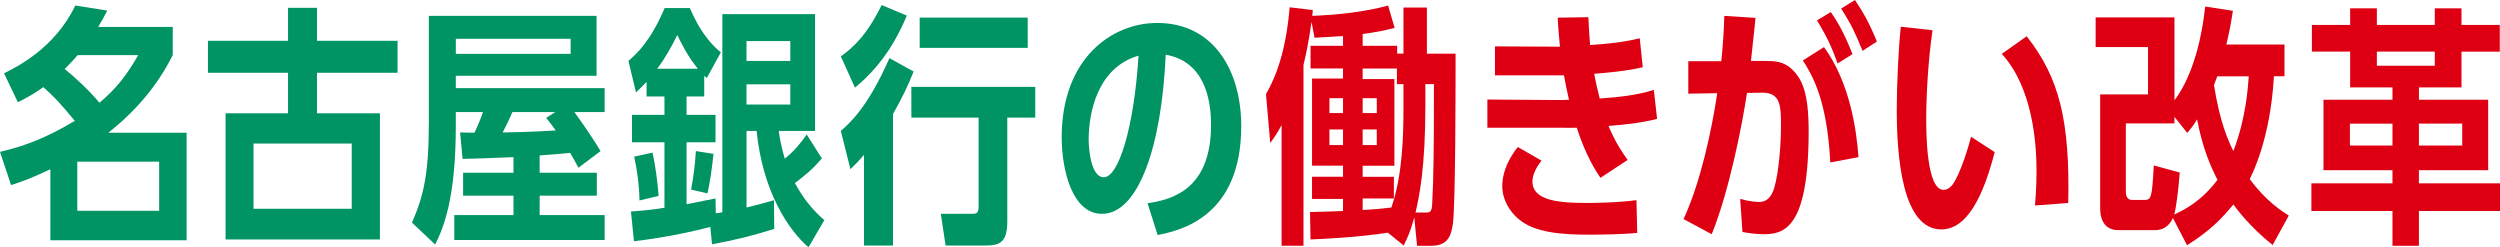
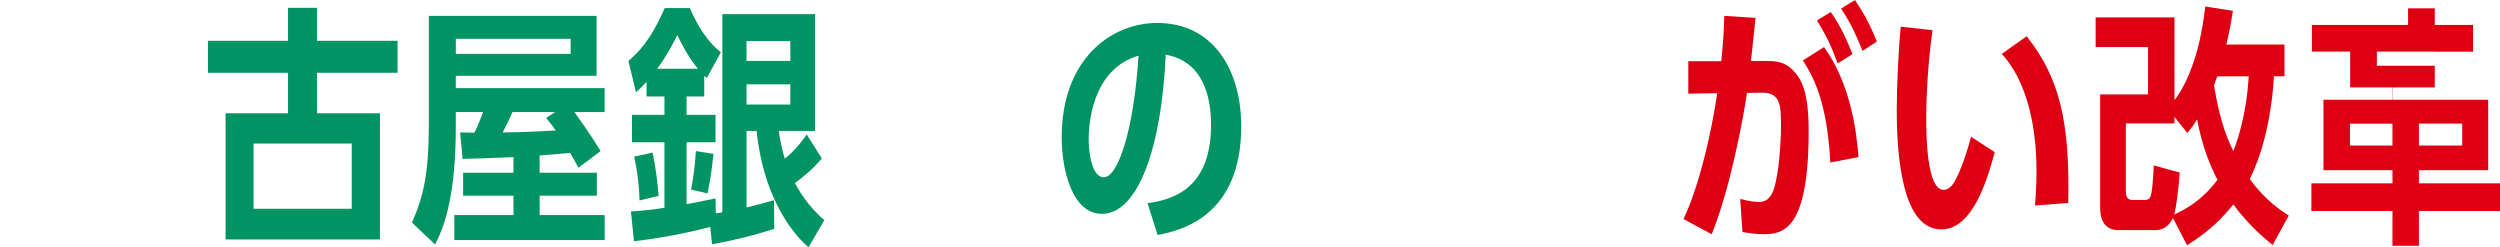
<svg xmlns="http://www.w3.org/2000/svg" id="_レイヤー_2" viewBox="0 0 953 94.27">
  <defs>
    <style>.cls-1{fill:#de0012;}.cls-1,.cls-2{stroke-width:0px;}.cls-2{fill:#009363;}</style>
  </defs>
  <g id="_レイヤー_1-2">
-     <path class="cls-2" d="M65.85,21.02c-5.95,11.81-14.3,21.5-24.57,29.57h29.85v40.99H19.2v-27.07c-6.91,3.26-10.46,4.61-14.98,6.05L0,57.88c9.89-2.3,17.85-5.47,28.51-11.81-5.38-6.53-8.06-9.41-12-12.86-2.69,1.92-4.9,3.36-9.7,5.76L1.54,27.93c4.9-2.4,19.39-9.6,27.17-25.82l12.19,1.92c-1.25,2.4-1.92,3.65-3.46,6.24h28.41v10.75ZM29.57,21.02c-1.25,1.54-3.17,3.55-4.9,5.28,4.03,3.26,9.02,7.87,13.25,12.86,6.34-5.38,9.98-9.89,14.78-18.14h-23.13ZM60.67,80.35v-18.72h-31.2v18.72h31.2Z" />
    <path class="cls-2" d="M109.79,2.98h11.04v12.57h30.72v12.19h-30.72v15.45h24v48.09h-58.84v-48.09h23.81v-15.45h-30.53v-12.19h30.53V2.98ZM134.08,54.72h-37.44v24.86h37.44v-24.86Z" />
    <path class="cls-2" d="M205.72,65.85h21.79v8.74h-21.79v7.39h24.77v9.5h-57.31v-9.5h22.56v-7.39h-19.2v-8.74h19.2v-5.95c-11.71.48-12.1.48-19.39.67l-.96-10.08c3.84.1,4.22.1,5.47.1,1.63-3.36,2.78-6.43,3.26-7.87h-10.37v5.57c0,27.65-4.8,38.78-7.87,44.92l-8.83-8.35c4.51-10.37,6.43-18.72,6.43-38.4V6.05h63.93v22.85h-53.66v4.7h56.73v9.12h-11.52c.67.96,5.76,7.87,9.98,14.88l-8.45,6.34c-1.34-2.5-1.82-3.46-3.17-5.66-4.7.48-9.89.86-11.61.96v6.62ZM217.53,14.78h-43.77v5.76h43.77v-5.76ZM195.35,42.72c-1.25,2.88-1.73,3.84-3.74,7.78,11.23-.19,17.09-.58,20.25-.77-.96-1.34-1.44-2.02-3.65-4.8l3.46-2.21h-16.32Z" />
    <path class="cls-2" d="M268.44,36.77h-6.72v7.01h11.04v10.46h-11.04v23.61c5.38-1.06,6.34-1.25,11.04-2.21l.1,5.66c.38,0,2.21-.29,2.5-.38V5.38h35.33v44.54h-13.82c.67,5.28,2.11,9.98,2.3,10.56,3.46-2.78,6.05-5.86,8.35-9.22l5.76,9.12c-3.46,4.13-6.34,6.43-10.27,9.41,1.15,2.02,4.51,8.45,11.23,14.11l-6.05,10.37c-7.78-6.72-17.47-21.41-19.77-44.35h-3.84v29.18c3.65-.86,6.14-1.54,10.46-2.78l.1,10.94c-8.93,2.78-14.5,4.13-23.71,5.86l-.67-6.62c-13.06,3.46-24.48,4.9-29.09,5.47l-1.15-11.33c6.14-.48,8.64-.77,12.77-1.44v-24.96h-12.38v-10.46h12.38v-7.01h-6.82v-5.57c-1.15,1.25-1.73,1.82-4.03,4.03l-2.88-12c3.26-2.88,8.26-7.3,13.82-20.16h9.6c4.61,10.85,9.79,15.26,11.81,16.9l-5.38,9.79c-.48-.38-.58-.48-.96-.86v7.87ZM243.77,76.41c-.1-6.24-1.06-12.38-2.02-16.7l7.01-1.54c1.15,5.47,1.92,11.14,2.3,16.51l-7.3,1.73ZM266.04,26.21c-4.03-4.9-6.24-9.6-7.87-12.86-2.11,4.32-4.7,9.02-7.68,12.86h15.55ZM263.45,72.28c1.06-5.86,1.44-8.93,1.82-14.69l6.72,1.06c-.77,6.91-1.25,10.18-2.3,15.07l-6.24-1.44ZM301.27,23.23v-7.58h-16.7v7.58h16.7ZM284.57,32.16v7.68h16.7v-7.68h-16.7Z" />
-     <path class="cls-2" d="M320.53,21.5c4.51-3.26,9.89-7.97,15.55-19.58l9.6,4.03c-2.88,6.82-8.26,18.05-19.77,27.45l-5.38-11.9ZM340.4,93.59h-11.04v-34.56c-1.82,2.11-2.78,3.17-5.18,5.47l-3.65-14.59c3.36-2.98,10.18-8.83,18.53-27.74l9.22,5.09c-2.5,6.24-4.51,10.18-7.87,16.22v50.11ZM383.98,84.38c0,8.35-3.07,9.22-8.74,9.22h-14.78l-1.82-12.1h12.1c1.73,0,2.3-.48,2.3-2.88v-33.79h-25.63v-11.71h47.23v11.71h-10.66v39.55ZM391.76,6.72v11.52h-41.18V6.72h41.18Z" />
    <path class="cls-2" d="M437.46,77.47c9.12-1.34,24.19-5.09,24.19-29.85,0-10.37-2.78-24.19-17.28-26.78-1.54,35.13-10.46,60.67-24.29,60.67-11.33,0-15.36-16.61-15.36-29.18,0-30.05,19.1-43.58,36.38-43.58,21.5,0,32.06,18.05,32.06,39.36,0,34.17-22.75,39.74-31.87,41.47l-3.84-12.1ZM415,53.18c0,4.7,1.15,14.4,5.76,14.4,5.57,0,11.52-18.62,13.25-46.36-15.94,4.61-19.01,22.27-19.01,31.97Z" />
-     <path class="cls-1" d="M500.15,63.16V29.95h11.81v-3.84h-12.38v-8.64h12.38v-3.74c-4.13.29-5.86.38-10.85.67l-1.15-6.05c-1.34,9.12-2.11,12.29-3.07,16.41v68.92h-8.35v-45.98c-1.63,2.98-2.59,4.42-4.32,6.82l-1.63-18.62c2.11-3.84,7.39-13.06,9.02-33.12l8.83,1.06c-.1,1.15-.1,1.25-.19,2.21,9.5-.38,19.77-1.44,28.89-3.94l2.5,8.54c-4.61,1.15-7.68,1.73-12.19,2.3v4.51h13.15v2.98h2.4V2.88h8.93v17.57h10.94c0,10.75,0,58.17-1.06,65.18-.86,5.47-2.69,8.06-8.45,8.06h-5.18l-1.06-10.85c-1.25,4.8-2.3,7.2-4.03,10.75l-6.05-4.9c-11.42,1.82-25.15,2.4-29.47,2.59l-.19-10.46c5.18-.1,7.1-.19,12.58-.38v-4.61h-11.81v-8.45h11.81v-4.22h-11.81ZM506.78,37.44v5.66h5.18v-5.66h-5.18ZM511.96,49.34h-5.18v5.95h5.18v-5.95ZM519.45,67.39h11.9v8.26h-11.9v4.42c4.7-.29,6.91-.48,10.94-.96,4.32-12.38,4.61-27.93,4.61-37.82v-9.22h-2.5v-5.95h-13.06v4.03h12.1v33.02h-12.1v4.22ZM519.45,43.1h5.38v-5.66h-5.38v5.66ZM524.82,55.29v-5.95h-5.38v5.95h5.38ZM543.35,40.32c0,23.61-2.3,34.37-3.74,40.7h3.74c1.63,0,2.4,0,2.59-3.07.58-10.27.67-24.19.67-41.47v-4.42h-3.26v8.26Z" />
-     <path class="cls-1" d="M605.49,6.53c.19,4.13.29,6.43.67,10.65,6.24-.48,12.29-.96,18.91-2.59l1.15,11.04c-5.95,1.44-13.63,2.11-18.53,2.5.77,3.94.96,4.61,2.11,9.41,6.91-.48,13.92-1.15,20.64-3.26l1.25,11.04c-6.05,1.54-12.29,2.21-18.53,2.69,1.54,3.46,2.78,6.62,7.3,12.96l-10.37,6.82c-1.63-2.4-5.57-8.35-9.02-19.1-.67,0-5.09.1-5.38,0h-28.7v-10.75l26.69.19c1.54,0,2.98,0,4.42-.1-.96-4.22-1.06-4.8-1.92-9.31h-26.3v-11.04l21.41.1h3.36c-.58-5.86-.67-7.58-.86-11.04l11.71-.19ZM624.11,88.79c-4.7.48-12.96.67-17.95.67-11.04,0-21.21-.77-27.26-5.95-3.46-2.88-6.24-7.49-6.24-12.58,0-3.65,1.25-9.12,5.95-14.88l9.02,5.18c-2.69,3.36-3.46,6.14-3.46,7.97,0,7.49,10.75,8.16,20.64,8.16,1.06,0,11.14,0,19.01-1.06l.29,12.48Z" />
    <path class="cls-1" d="M669.2,6.82c-.19,2.59-1.54,14.11-1.73,16.42h5.38c3.65,0,7.1.1,10.37,3.26,3.65,3.65,6.24,8.54,6.24,23.52,0,37.25-9.5,39.26-17.18,39.26-3.26,0-6.62-.58-8.06-.86l-.86-12.58c4.03,1.06,6.34,1.15,7.3,1.15,2.3,0,4.42-1.25,5.66-5.28,1.92-6.43,2.59-17.85,2.59-23.33,0-7.87,0-13.15-7.3-13.05l-5.66.1c-1.73,11.62-6.72,37.34-13.44,53.85l-10.75-5.76c6.53-14.02,10.75-33.98,12.86-48l-11.04.19v-12.38h12.58c.77-7.78.96-11.52,1.15-17.28l11.9.77ZM697.71,61.92c-1.25-23.81-6.72-33.02-10.46-38.88l8.06-5.09c9.79,13.44,12.38,31.29,13.15,41.95l-10.75,2.02ZM700.5,24.19c-2.02-5.38-3.26-8.83-7.87-16.42l5.28-3.17c4.32,6.24,6.34,11.33,8.26,16.03l-5.66,3.55ZM710,19.39c-2.78-6.72-3.94-9.5-8.16-16.13l5.28-3.26c3.17,4.9,5.18,8.06,8.35,15.84l-5.47,3.55Z" />
    <path class="cls-1" d="M760.38,57.98c-4.32,16.7-10.46,29.47-20.35,29.47-14.88,0-16.99-27.65-16.99-45.69,0-8.93.67-23.52,1.54-31.58l12.1,1.34c-1.73,11.9-2.4,25.34-2.4,33.79,0,4.8,0,27.07,6.62,27.07,1.82,0,3.07-1.63,3.36-1.92,3.26-4.42,6.53-15.94,7.1-18.33l9.02,5.86ZM775.74,78.33c.58-6.91.58-11.62.58-13.25,0-10.08-1.34-31.58-13.25-44.54l9.5-6.72c12.48,15.84,16.51,32.25,15.84,63.55l-12.67.96Z" />
    <path class="cls-1" d="M866.34,93.4c-8.83-7.01-14.01-14.11-14.97-15.46-4.51,5.38-8.45,9.7-17.66,15.55l-5.38-10.37c-.58,1.15-2.21,4.61-6.91,4.61h-13.92c-4.03,0-6.91-2.5-6.91-8.35v-43.39h18.24v-18.05h-19.97V6.62h30.05v31.58c3.94-5.09,9.6-16.13,11.71-35.71l10.56,1.63c-.86,5.57-1.44,8.45-2.5,12.86h22.17v12.1h-4.03c-1.34,23.9-8.35,37.44-9.22,39.17,6.14,8.35,11.9,12,14.88,13.92l-6.14,11.23ZM828.9,44.54v2.5h-18.53v25.82c0,.86,0,3.36,2.4,3.36h4.8c1.82,0,2.21-.86,2.59-2.88.48-2.3.86-9.98.86-10.27l9.89,2.69c-.48,6.53-1.34,13.44-2.11,16.03,4.03-1.92,10.27-4.99,16.51-13.25-2.69-5.18-5.76-12.29-7.78-23.04-1.63,2.69-2.11,3.17-3.74,5.18l-4.9-6.14ZM845.22,29.09c-.67,1.73-.86,2.3-1.25,3.36,2.3,14.4,5.38,21.02,7.39,25.15,4.8-12.57,5.57-24.19,5.86-28.51h-12Z" />
-     <path class="cls-1" d="M922.09,38.01h26.4v26.88h-26.4v4.99h30.91v10.56h-30.91v13.25h-10.08v-13.25h-30.91v-10.56h30.91v-4.99h-26.3v-26.88h26.3v-4.7h-16.13v-13.63h-14.59v-10.18h14.59V3.17h10.18v6.34h22.08V3.17h10.18v6.34h14.59v10.18h-14.59v13.63h-16.22v4.7ZM912.01,47.13h-16.22v8.35h16.22v-8.35ZM906.06,19.68v5.38h22.08v-5.38h-22.08ZM938.6,55.48v-8.35h-16.51v8.35h16.51Z" />
+     <path class="cls-1" d="M922.09,38.01h26.4v26.88h-26.4v4.99h30.91v10.56h-30.91v13.25h-10.08v-13.25h-30.91v-10.56h30.91v-4.99h-26.3v-26.88h26.3v-4.7h-16.13v-13.63h-14.59v-10.18h14.59V3.17v6.34h22.08V3.17h10.18v6.34h14.59v10.18h-14.59v13.63h-16.22v4.7ZM912.01,47.13h-16.22v8.35h16.22v-8.35ZM906.06,19.68v5.38h22.08v-5.38h-22.08ZM938.6,55.48v-8.35h-16.51v8.35h16.51Z" />
  </g>
</svg>